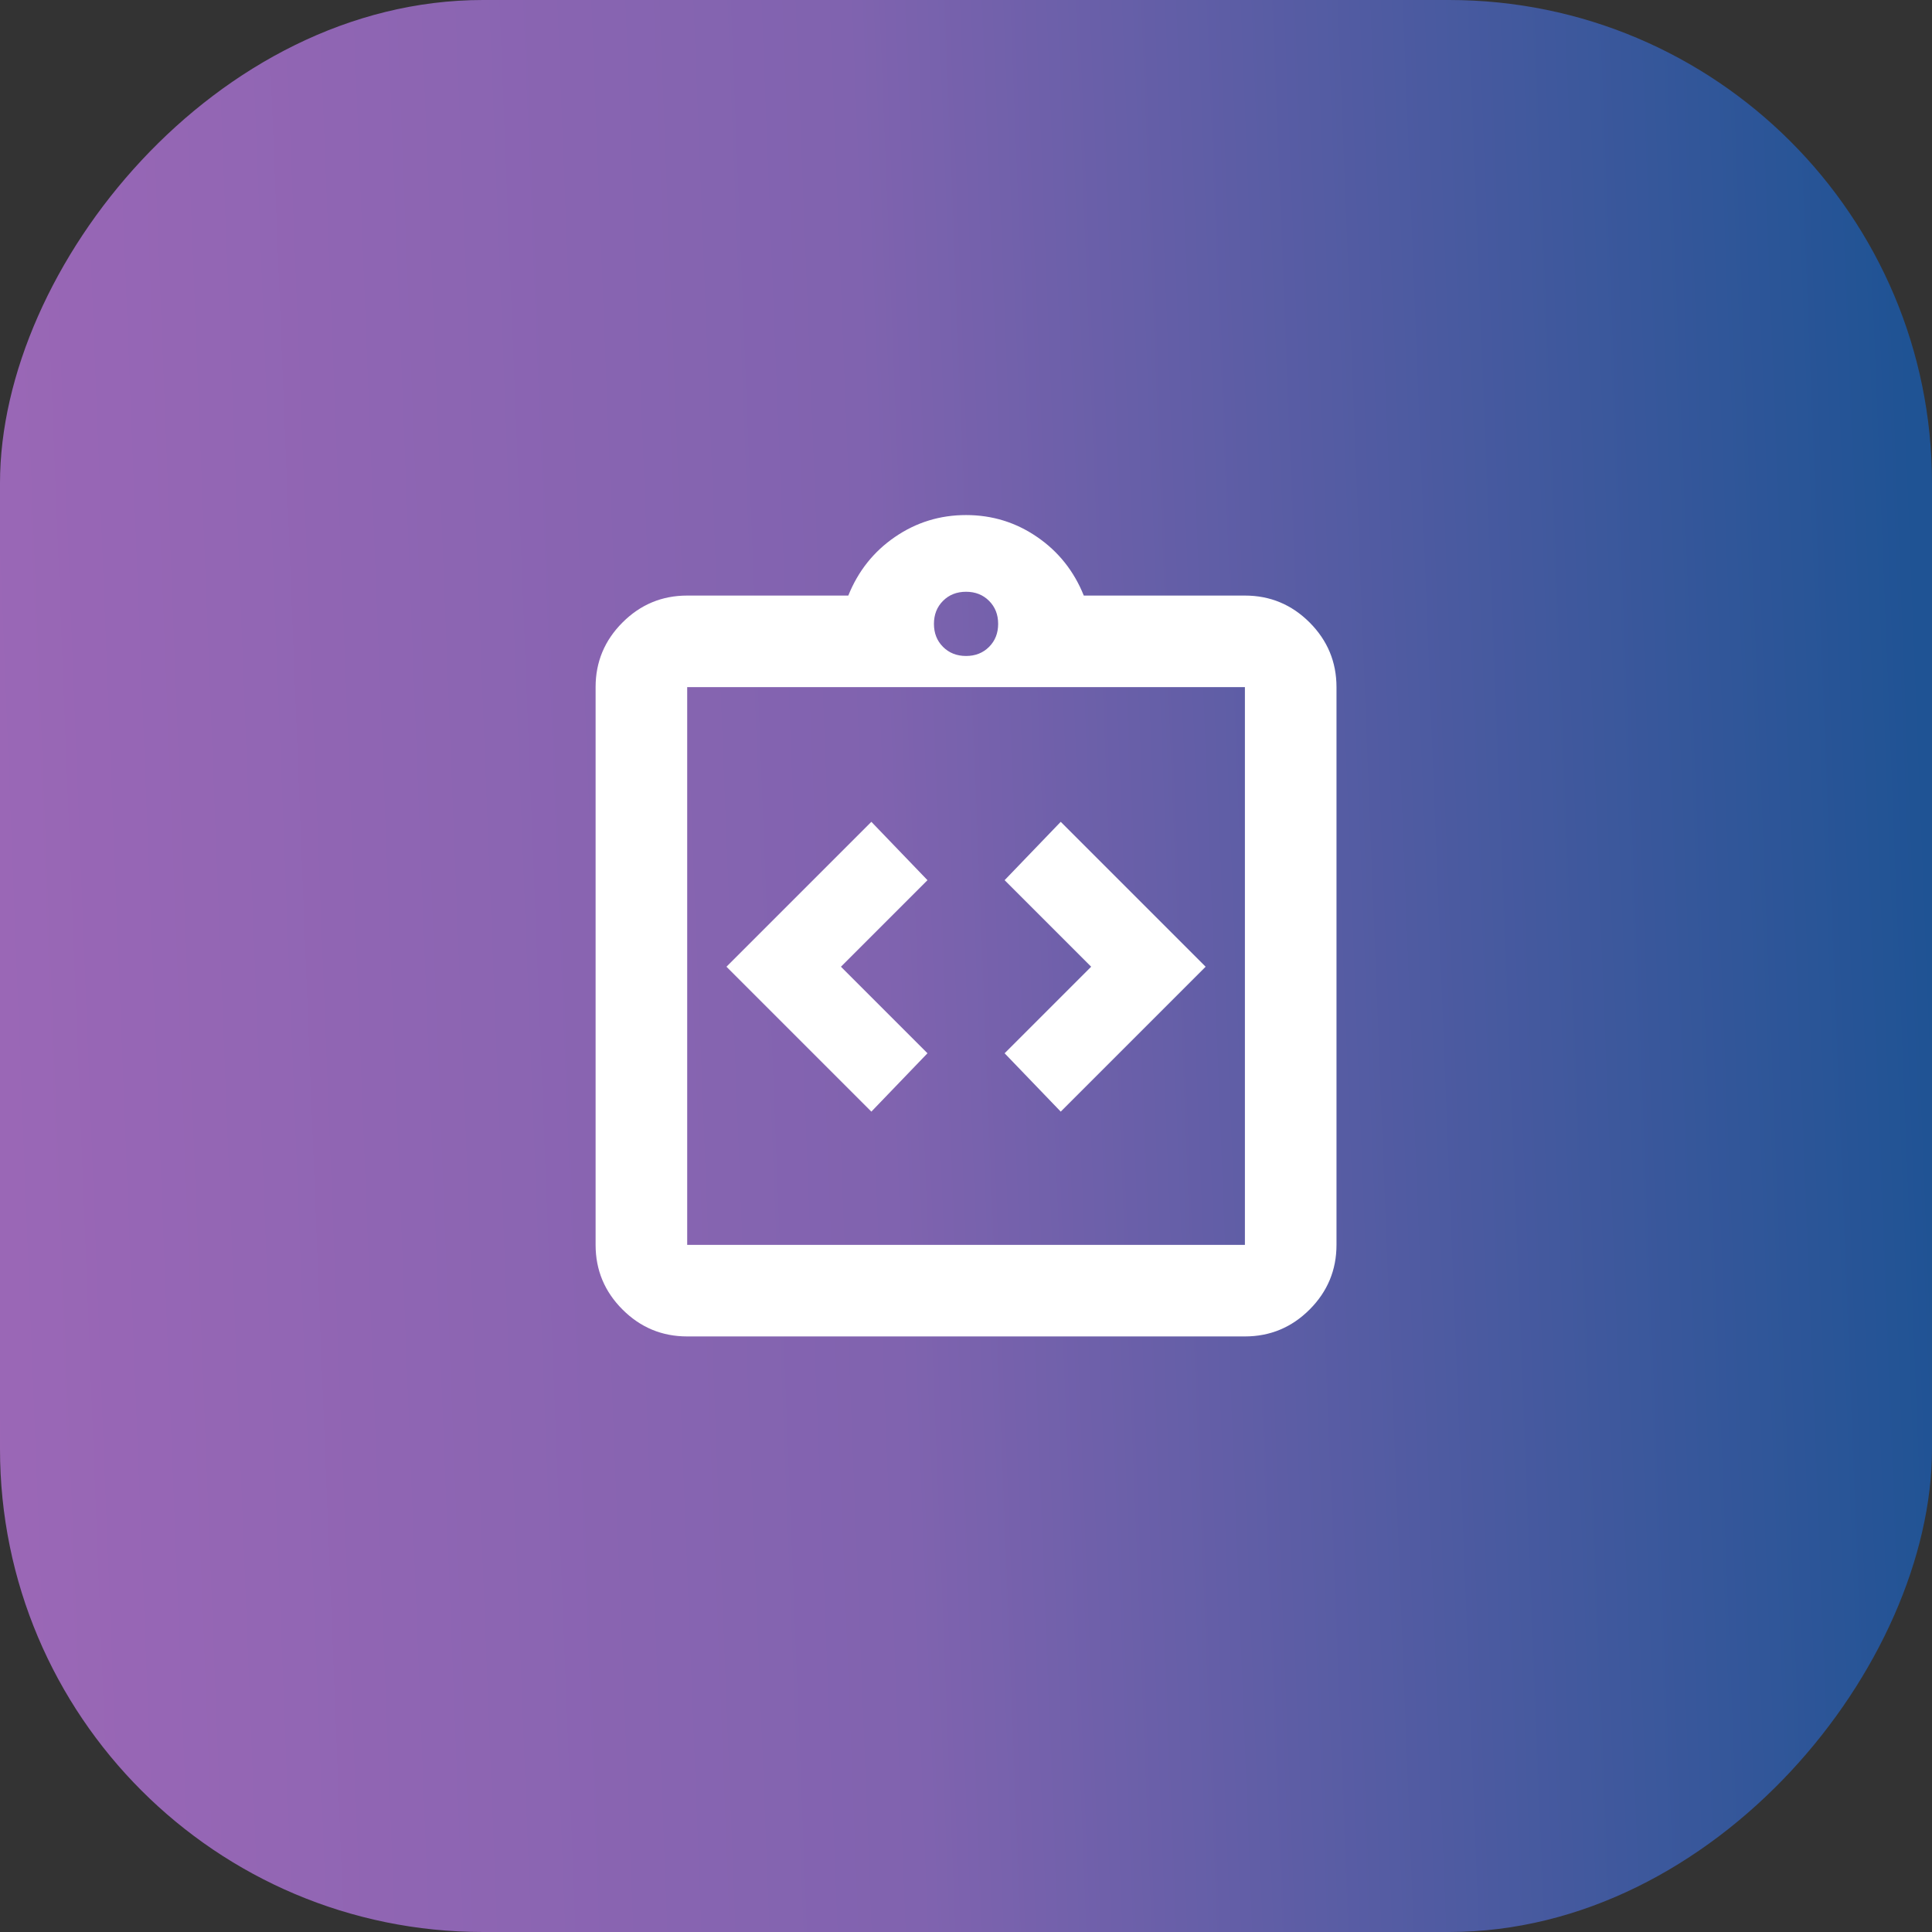
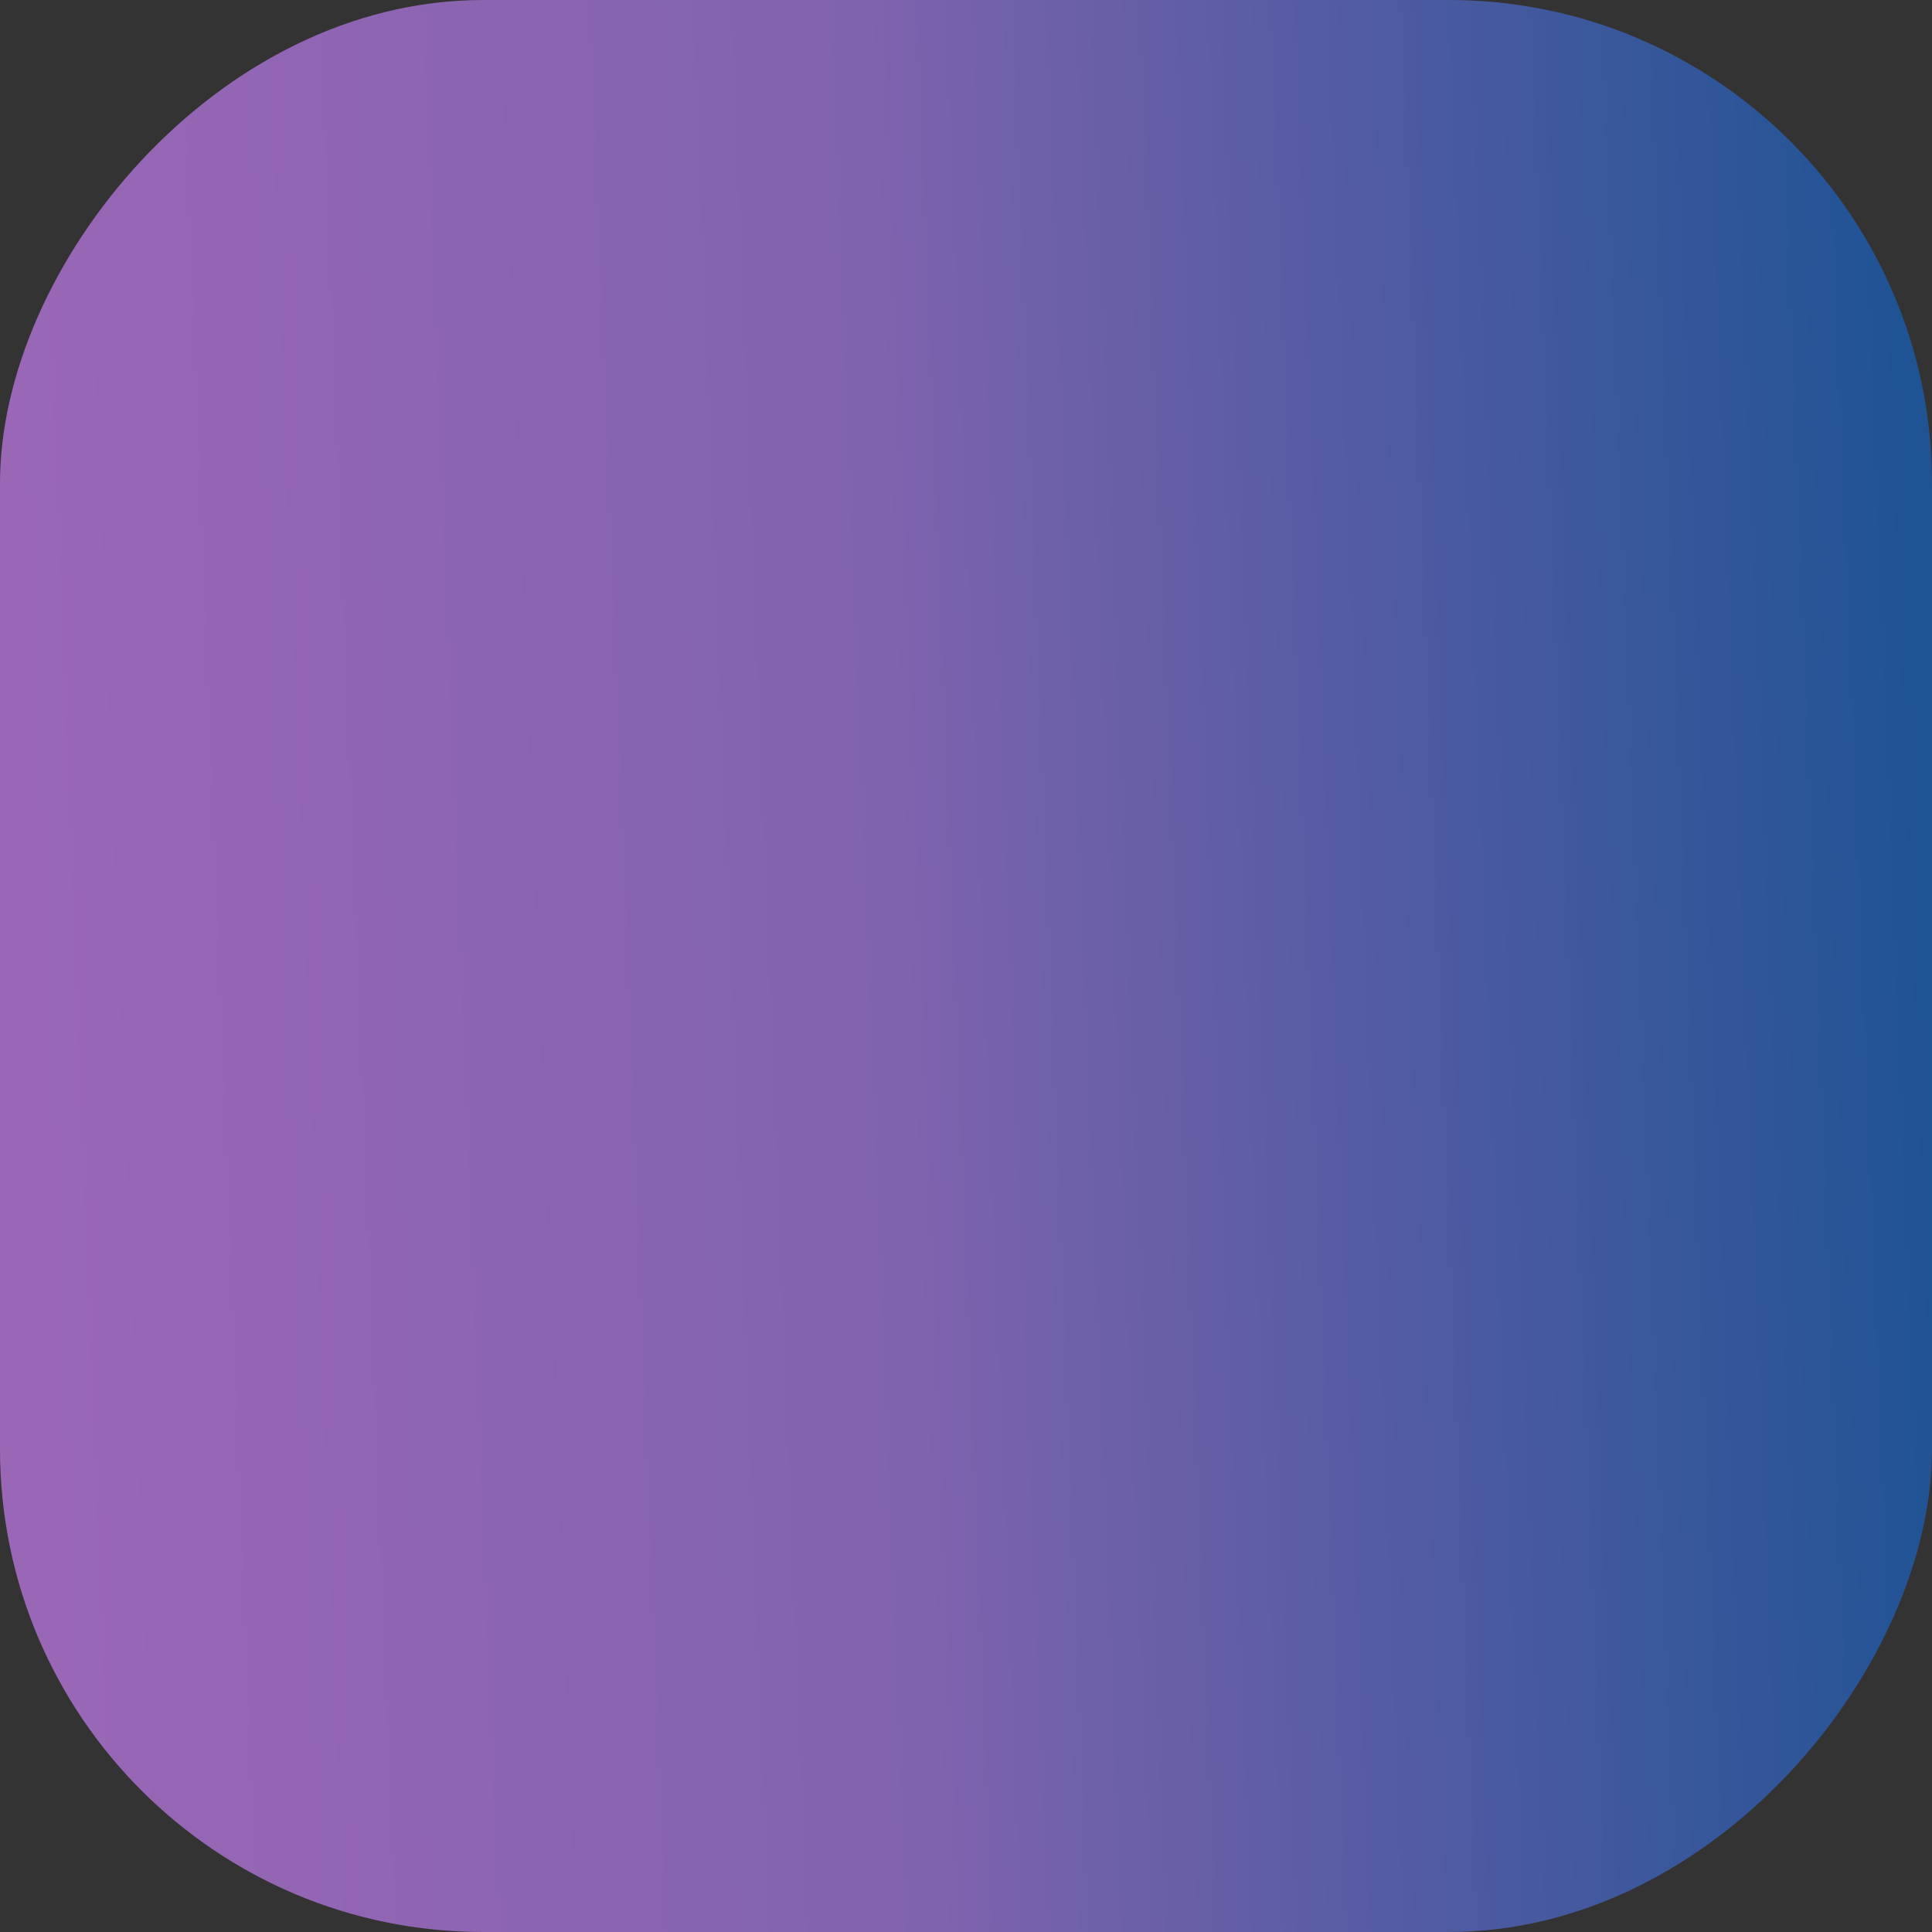
<svg xmlns="http://www.w3.org/2000/svg" width="64" height="64" viewBox="0 0 64 64" fill="none">
  <rect x="0" y="0" width="64" height="64" fill="#333333" stroke="none" />
  <rect width="64" height="64" rx="16" transform="matrix(-1 0 0 1 64 0)" fill="url(#paint0_linear_812_1876)" />
  <mask id="mask0_812_1876" style="mask-type:alpha" maskUnits="userSpaceOnUse" x="16" y="16" width="32" height="32">
-     <rect x="16" y="16" width="32" height="32" fill="#D9D9D9" />
-   </mask>
+     </mask>
  <g mask="url(#mask0_812_1876)">
-     <path d="M28.865 36.824L30.724 34.891L27.857 32.024L30.724 29.157L28.865 27.224L24.065 32.024L28.865 36.824ZM35.138 36.824L39.938 32.024L35.138 27.224L33.279 29.157L36.146 32.024L33.279 34.891L35.138 36.824ZM22.764 44.271C21.93 44.271 21.215 43.974 20.622 43.38C20.027 42.786 19.73 42.072 19.73 41.238V22.762C19.73 21.928 20.027 21.214 20.622 20.62C21.215 20.026 21.93 19.729 22.764 19.729H28.101C28.427 18.918 28.942 18.271 29.646 17.788C30.351 17.304 31.136 17.062 32.002 17.062C32.867 17.062 33.652 17.304 34.356 17.788C35.061 18.271 35.576 18.918 35.902 19.729H41.239C42.073 19.729 42.788 20.026 43.382 20.62C43.975 21.214 44.273 21.928 44.273 22.762V41.238C44.273 42.072 43.975 42.786 43.382 43.38C42.788 43.974 42.073 44.271 41.239 44.271H22.764ZM22.764 41.238H41.239V22.762H22.764V41.238ZM32.002 21.73C32.309 21.73 32.563 21.63 32.764 21.429C32.965 21.228 33.065 20.974 33.065 20.667C33.065 20.359 32.965 20.105 32.764 19.904C32.563 19.703 32.309 19.603 32.002 19.603C31.694 19.603 31.44 19.703 31.239 19.904C31.038 20.105 30.938 20.359 30.938 20.667C30.938 20.974 31.038 21.228 31.239 21.429C31.44 21.63 31.694 21.73 32.002 21.73Z" fill="white" />
-   </g>
+     </g>
  <defs>
    <linearGradient id="paint0_linear_812_1876" x1="0" y1="32" x2="72.931" y2="34.874" gradientUnits="userSpaceOnUse">
      <stop stop-color="#1F5394" />
      <stop offset="0.475" stop-color="#8063AF" />
      <stop offset="1" stop-color="#A268B8" />
    </linearGradient>
  </defs>
</svg>